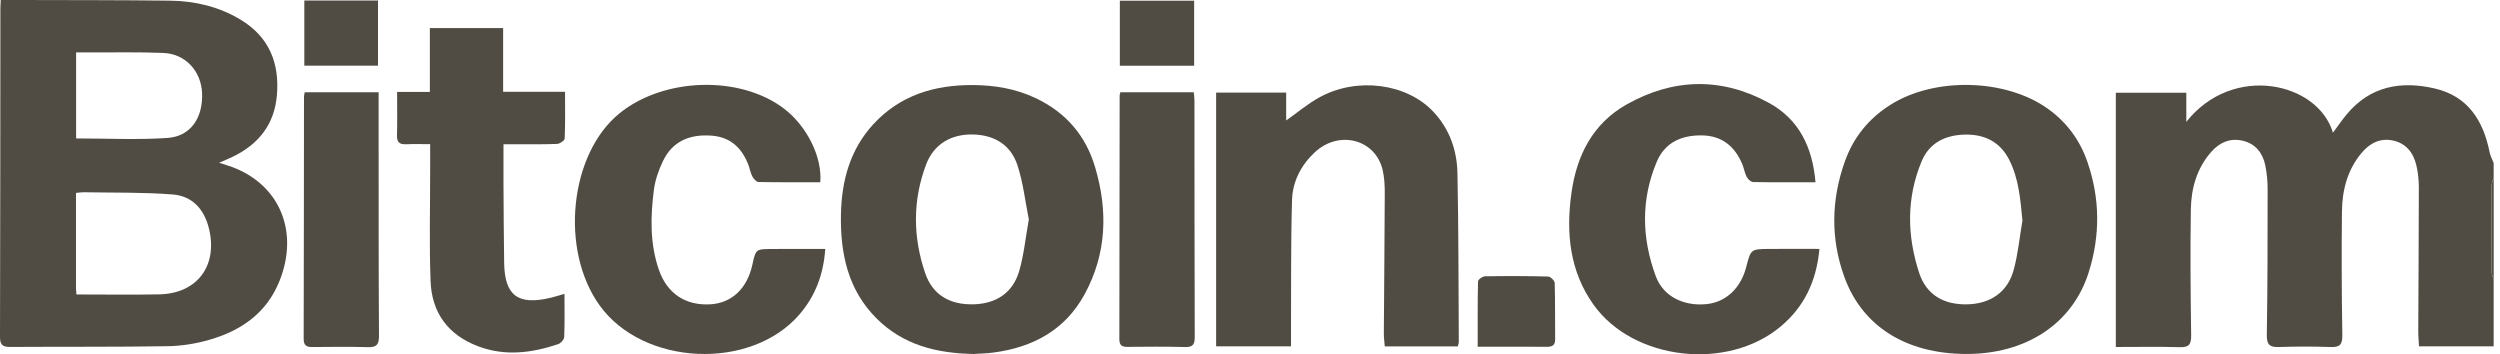
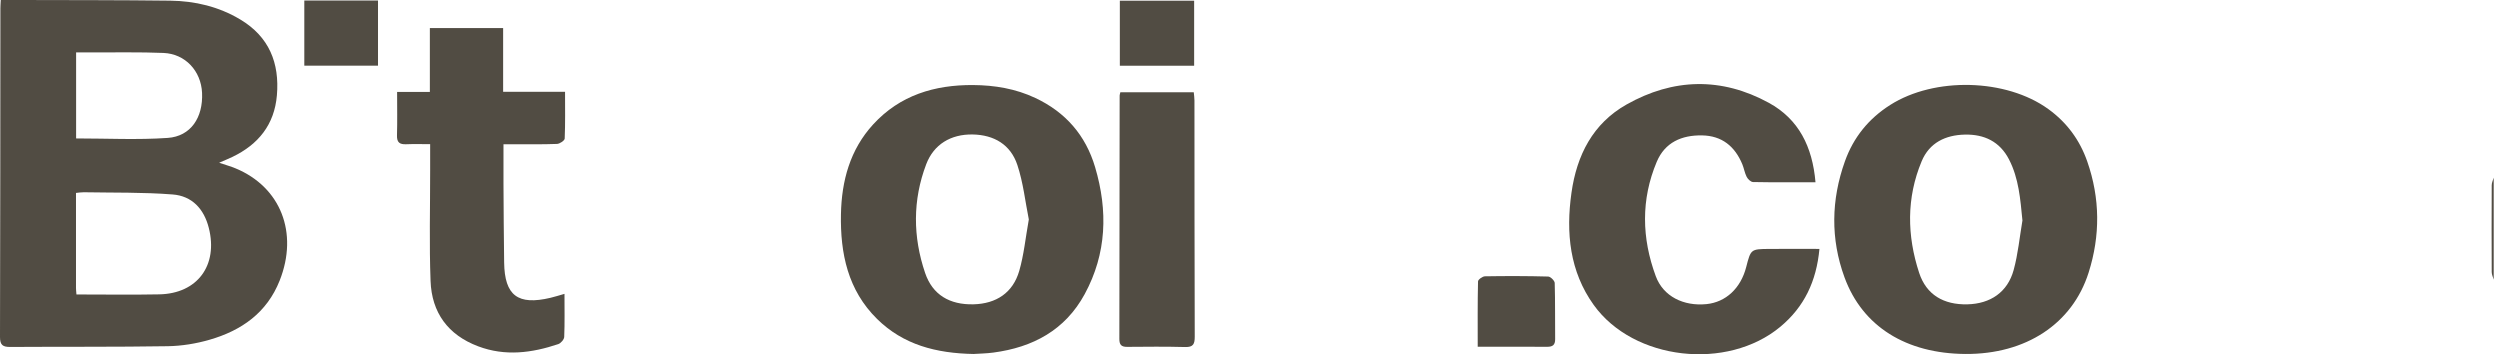
<svg xmlns="http://www.w3.org/2000/svg" width="247" height="35" viewBox="0 0 247 35" fill="none">
-   <path d="M246.378 34.215H238.998C238.971 33.686 238.921 33.188 238.924 32.691C238.942 27.961 238.979 23.232 238.981 18.503C238.981 17.791 238.905 17.063 238.745 16.37C238.458 15.121 237.747 14.171 236.44 13.887C235.14 13.605 234.102 14.159 233.286 15.152C231.92 16.814 231.408 18.797 231.385 20.885C231.338 24.962 231.359 29.041 231.422 33.118C231.436 34.034 231.18 34.318 230.284 34.287C228.578 34.229 226.868 34.225 225.161 34.285C224.238 34.318 223.945 34.05 223.962 33.081C224.037 28.284 224.041 23.487 224.041 18.688C224.041 17.907 223.97 17.113 223.812 16.347C223.56 15.126 222.863 14.212 221.601 13.908C220.352 13.607 219.298 14.068 218.476 15C217.051 16.615 216.489 18.6 216.456 20.686C216.39 24.831 216.427 28.978 216.487 33.125C216.499 34.022 216.278 34.326 215.363 34.301C213.288 34.244 211.21 34.283 209.043 34.283V9.16H216.009V12.04C220.594 6.235 229.01 8.109 230.495 13.112C230.969 12.476 231.383 11.867 231.853 11.301C234.184 8.492 237.24 7.967 240.574 8.747C243.831 9.51 245.348 11.912 245.972 15.031C246.045 15.403 246.238 15.751 246.374 16.111V17.551C246.306 17.802 246.179 18.053 246.177 18.304C246.163 21.161 246.163 24.02 246.177 26.877C246.177 27.128 246.304 27.379 246.374 27.63V34.213L246.378 34.215Z" fill="#514C43" />
  <path d="M246.378 27.632C246.31 27.381 246.183 27.13 246.181 26.879C246.167 24.022 246.167 21.163 246.181 18.306C246.181 18.055 246.308 17.804 246.378 17.553V27.632Z" fill="#514C43" />
  <path d="M0.078 0C0.747 0 1.353 0 1.959 0C6.911 0.016 11.864 0.004 16.816 0.066C19.269 0.097 21.615 0.652 23.747 1.93C26.585 3.631 27.631 6.218 27.358 9.417C27.112 12.313 25.525 14.272 22.964 15.502C22.599 15.679 22.219 15.829 21.651 16.078C22.314 16.304 22.81 16.44 23.282 16.637C27.732 18.489 29.5 22.992 27.635 27.71C26.372 30.907 23.854 32.658 20.706 33.567C19.377 33.952 17.962 34.182 16.582 34.205C11.392 34.287 6.2 34.246 1.009 34.279C0.281 34.283 -0.002 34.093 1.08043e-05 33.3C0.031 22.473 0.031 11.647 0.039 0.821C0.039 0.59 0.06 0.36 0.076 0.002L0.078 0ZM7.553 29.093C10.352 29.093 13.047 29.136 15.739 29.082C19.51 29.008 21.561 26.209 20.632 22.525C20.152 20.624 18.961 19.359 17.062 19.213C14.146 18.986 11.205 19.048 8.277 18.995C8.016 18.991 7.756 19.038 7.508 19.061C7.508 22.239 7.508 25.351 7.508 28.461C7.508 28.626 7.53 28.79 7.553 29.093ZM7.522 13.677C10.594 13.677 13.596 13.834 16.572 13.626C18.848 13.467 20.075 11.614 19.964 9.176C19.865 7.015 18.311 5.32 16.151 5.231C13.801 5.134 11.447 5.188 9.093 5.178C8.594 5.176 8.096 5.178 7.52 5.178V13.679L7.522 13.677Z" fill="#514C43" />
-   <path d="M127.548 34.215H120.153V9.146H127.074V11.902C128.169 11.131 129.186 10.269 130.329 9.635C134.026 7.578 138.964 8.22 141.611 11.034C143.211 12.735 143.951 14.839 143.996 17.113C144.109 22.663 144.097 28.216 144.13 33.769C144.13 33.9 144.074 34.03 144.031 34.225H136.817C136.78 33.762 136.721 33.359 136.723 32.958C136.751 28.332 136.798 23.703 136.815 19.077C136.817 18.328 136.778 17.559 136.614 16.831C135.919 13.762 132.305 12.807 129.9 15.049C128.542 16.314 127.707 17.939 127.654 19.754C127.523 24.17 127.575 28.591 127.552 33.011C127.552 33.38 127.552 33.75 127.552 34.215H127.548Z" fill="#514C43" />
  <path d="M194.192 34.972C188.337 34.935 184.016 32.269 182.234 27.394C180.848 23.601 180.917 19.744 182.279 15.934C183.124 13.568 184.627 11.719 186.75 10.37C191.134 7.582 198.201 7.757 202.372 10.775C204.195 12.093 205.479 13.825 206.221 15.954C207.495 19.602 207.517 23.28 206.352 26.943C204.742 32.006 200.147 35.009 194.19 34.972H194.192ZM199.815 21.766C199.608 19.674 199.46 17.635 198.494 15.757C197.577 13.976 196.029 13.256 194.124 13.299C192.221 13.342 190.625 14.093 189.858 15.936C188.347 19.558 188.407 23.28 189.612 26.956C190.324 29.126 192.032 30.121 194.374 30.068C196.652 30.016 198.349 28.866 198.947 26.684C199.386 25.086 199.538 23.409 199.819 21.768L199.815 21.766Z" fill="#514C43" />
  <path d="M96.203 34.974C92.487 34.906 89.247 34.065 86.657 31.514C83.765 28.667 83.011 25.036 83.086 21.165C83.15 17.865 83.983 14.786 86.269 12.291C88.917 9.401 92.343 8.378 96.143 8.403C98.274 8.417 100.345 8.761 102.3 9.683C105.281 11.089 107.262 13.363 108.197 16.518C109.473 20.821 109.346 25.047 107.17 29.056C105.234 32.621 102.045 34.318 98.145 34.834C97.435 34.929 96.715 34.937 96.201 34.972L96.203 34.974ZM101.647 21.681C101.297 19.941 101.098 18.057 100.515 16.3C99.851 14.292 98.216 13.323 96.096 13.286C93.937 13.249 92.257 14.266 91.51 16.228C90.162 19.776 90.19 23.399 91.4 26.964C92.136 29.136 93.834 30.121 96.176 30.066C98.43 30.012 100.077 28.924 100.702 26.762C101.163 25.172 101.321 23.496 101.647 21.683V21.681Z" fill="#514C43" />
-   <path d="M81.044 18.005C79.016 18.005 76.975 18.022 74.935 17.981C74.728 17.977 74.461 17.67 74.336 17.442C74.16 17.119 74.1 16.734 73.973 16.382C73.346 14.669 72.216 13.55 70.327 13.404C68.207 13.239 66.459 13.906 65.498 15.922C65.077 16.804 64.733 17.773 64.608 18.734C64.263 21.393 64.2 24.061 65.098 26.655C65.91 29.002 67.733 30.218 70.208 30.064C72.308 29.932 73.822 28.498 74.334 26.153C74.668 24.629 74.668 24.615 76.202 24.6C77.939 24.584 79.676 24.596 81.536 24.596C81.36 27.143 80.537 29.27 78.983 31.07C74.164 36.65 63.555 36.157 59.249 30.181C55.293 24.693 56.267 15.214 61.197 11.205C65.582 7.638 73.118 7.422 77.467 10.738C79.713 12.449 81.251 15.508 81.044 18.001V18.005Z" fill="#514C43" />
  <path d="M179.369 18.007C177.214 18.007 175.206 18.024 173.2 17.985C172.983 17.981 172.69 17.705 172.575 17.481C172.374 17.092 172.31 16.635 172.14 16.226C171.402 14.459 170.135 13.412 168.164 13.377C166.152 13.342 164.497 14.064 163.687 15.985C162.114 19.717 162.203 23.537 163.589 27.285C164.331 29.294 166.343 30.269 168.595 30.047C170.508 29.858 171.986 28.482 172.524 26.388C172.979 24.621 172.979 24.61 174.792 24.594C176.418 24.58 178.044 24.592 179.761 24.592C179.463 27.795 178.258 30.321 175.895 32.287C170.654 36.646 161.407 35.626 157.461 30.132C155.081 26.816 154.703 22.996 155.261 19.046C155.784 15.333 157.373 12.204 160.704 10.324C165.309 7.726 170.079 7.601 174.755 10.156C177.716 11.773 179.07 14.492 179.371 18.007H179.369Z" fill="#514C43" />
  <path d="M42.468 2.773H49.709V9.068H55.827C55.827 10.701 55.855 12.198 55.792 13.692C55.783 13.887 55.301 14.212 55.029 14.22C53.56 14.276 52.09 14.249 50.622 14.251C50.359 14.251 50.097 14.251 49.744 14.251C49.744 15.607 49.738 16.868 49.744 18.127C49.76 20.733 49.773 23.337 49.81 25.944C49.855 29.2 51.165 30.189 54.391 29.422C54.816 29.321 55.23 29.188 55.771 29.033C55.771 30.523 55.802 31.909 55.745 33.289C55.734 33.54 55.41 33.914 55.154 33.999C52.545 34.873 49.918 35.223 47.242 34.215C44.254 33.088 42.657 30.887 42.54 27.764C42.403 24.135 42.503 20.498 42.499 16.864C42.499 16.045 42.499 15.226 42.499 14.243C41.67 14.243 40.9 14.218 40.133 14.251C39.497 14.278 39.202 14.081 39.222 13.383C39.263 11.989 39.234 10.592 39.234 9.08H42.47V2.769L42.468 2.773Z" fill="#514C43" />
  <path d="M110.691 9.115H117.944C117.971 9.411 118.012 9.672 118.012 9.931C118.02 17.707 118.012 25.483 118.04 33.258C118.043 33.986 117.897 34.309 117.095 34.287C115.184 34.235 113.271 34.254 111.359 34.27C110.787 34.275 110.59 34.059 110.592 33.483C110.611 25.468 110.613 17.454 110.621 9.438C110.621 9.372 110.648 9.308 110.691 9.113V9.115Z" fill="#514C43" />
-   <path d="M30.102 9.115H37.409C37.409 10.793 37.409 12.425 37.409 14.054C37.413 20.422 37.403 26.791 37.444 33.16C37.45 33.991 37.255 34.322 36.388 34.299C34.546 34.25 32.703 34.268 30.859 34.287C30.271 34.293 30 34.122 30.002 33.47C30.024 25.493 30.024 17.514 30.035 9.537C30.035 9.438 30.067 9.339 30.104 9.113L30.102 9.115Z" fill="#514C43" />
  <path d="M145.998 34.258C145.998 32.028 145.981 29.914 146.029 27.801C146.033 27.622 146.474 27.303 146.716 27.299C148.797 27.264 150.879 27.266 152.96 27.322C153.19 27.328 153.598 27.731 153.606 27.959C153.661 29.807 153.629 31.656 153.649 33.503C153.655 34.093 153.393 34.268 152.845 34.264C150.631 34.248 148.416 34.258 145.998 34.258Z" fill="#514C43" />
  <path d="M117.981 0.07V6.494H110.64V0.07H117.981Z" fill="#514C43" />
  <path d="M30.066 6.488V0.051H37.347V6.488H30.066Z" fill="#514C43" />
</svg>